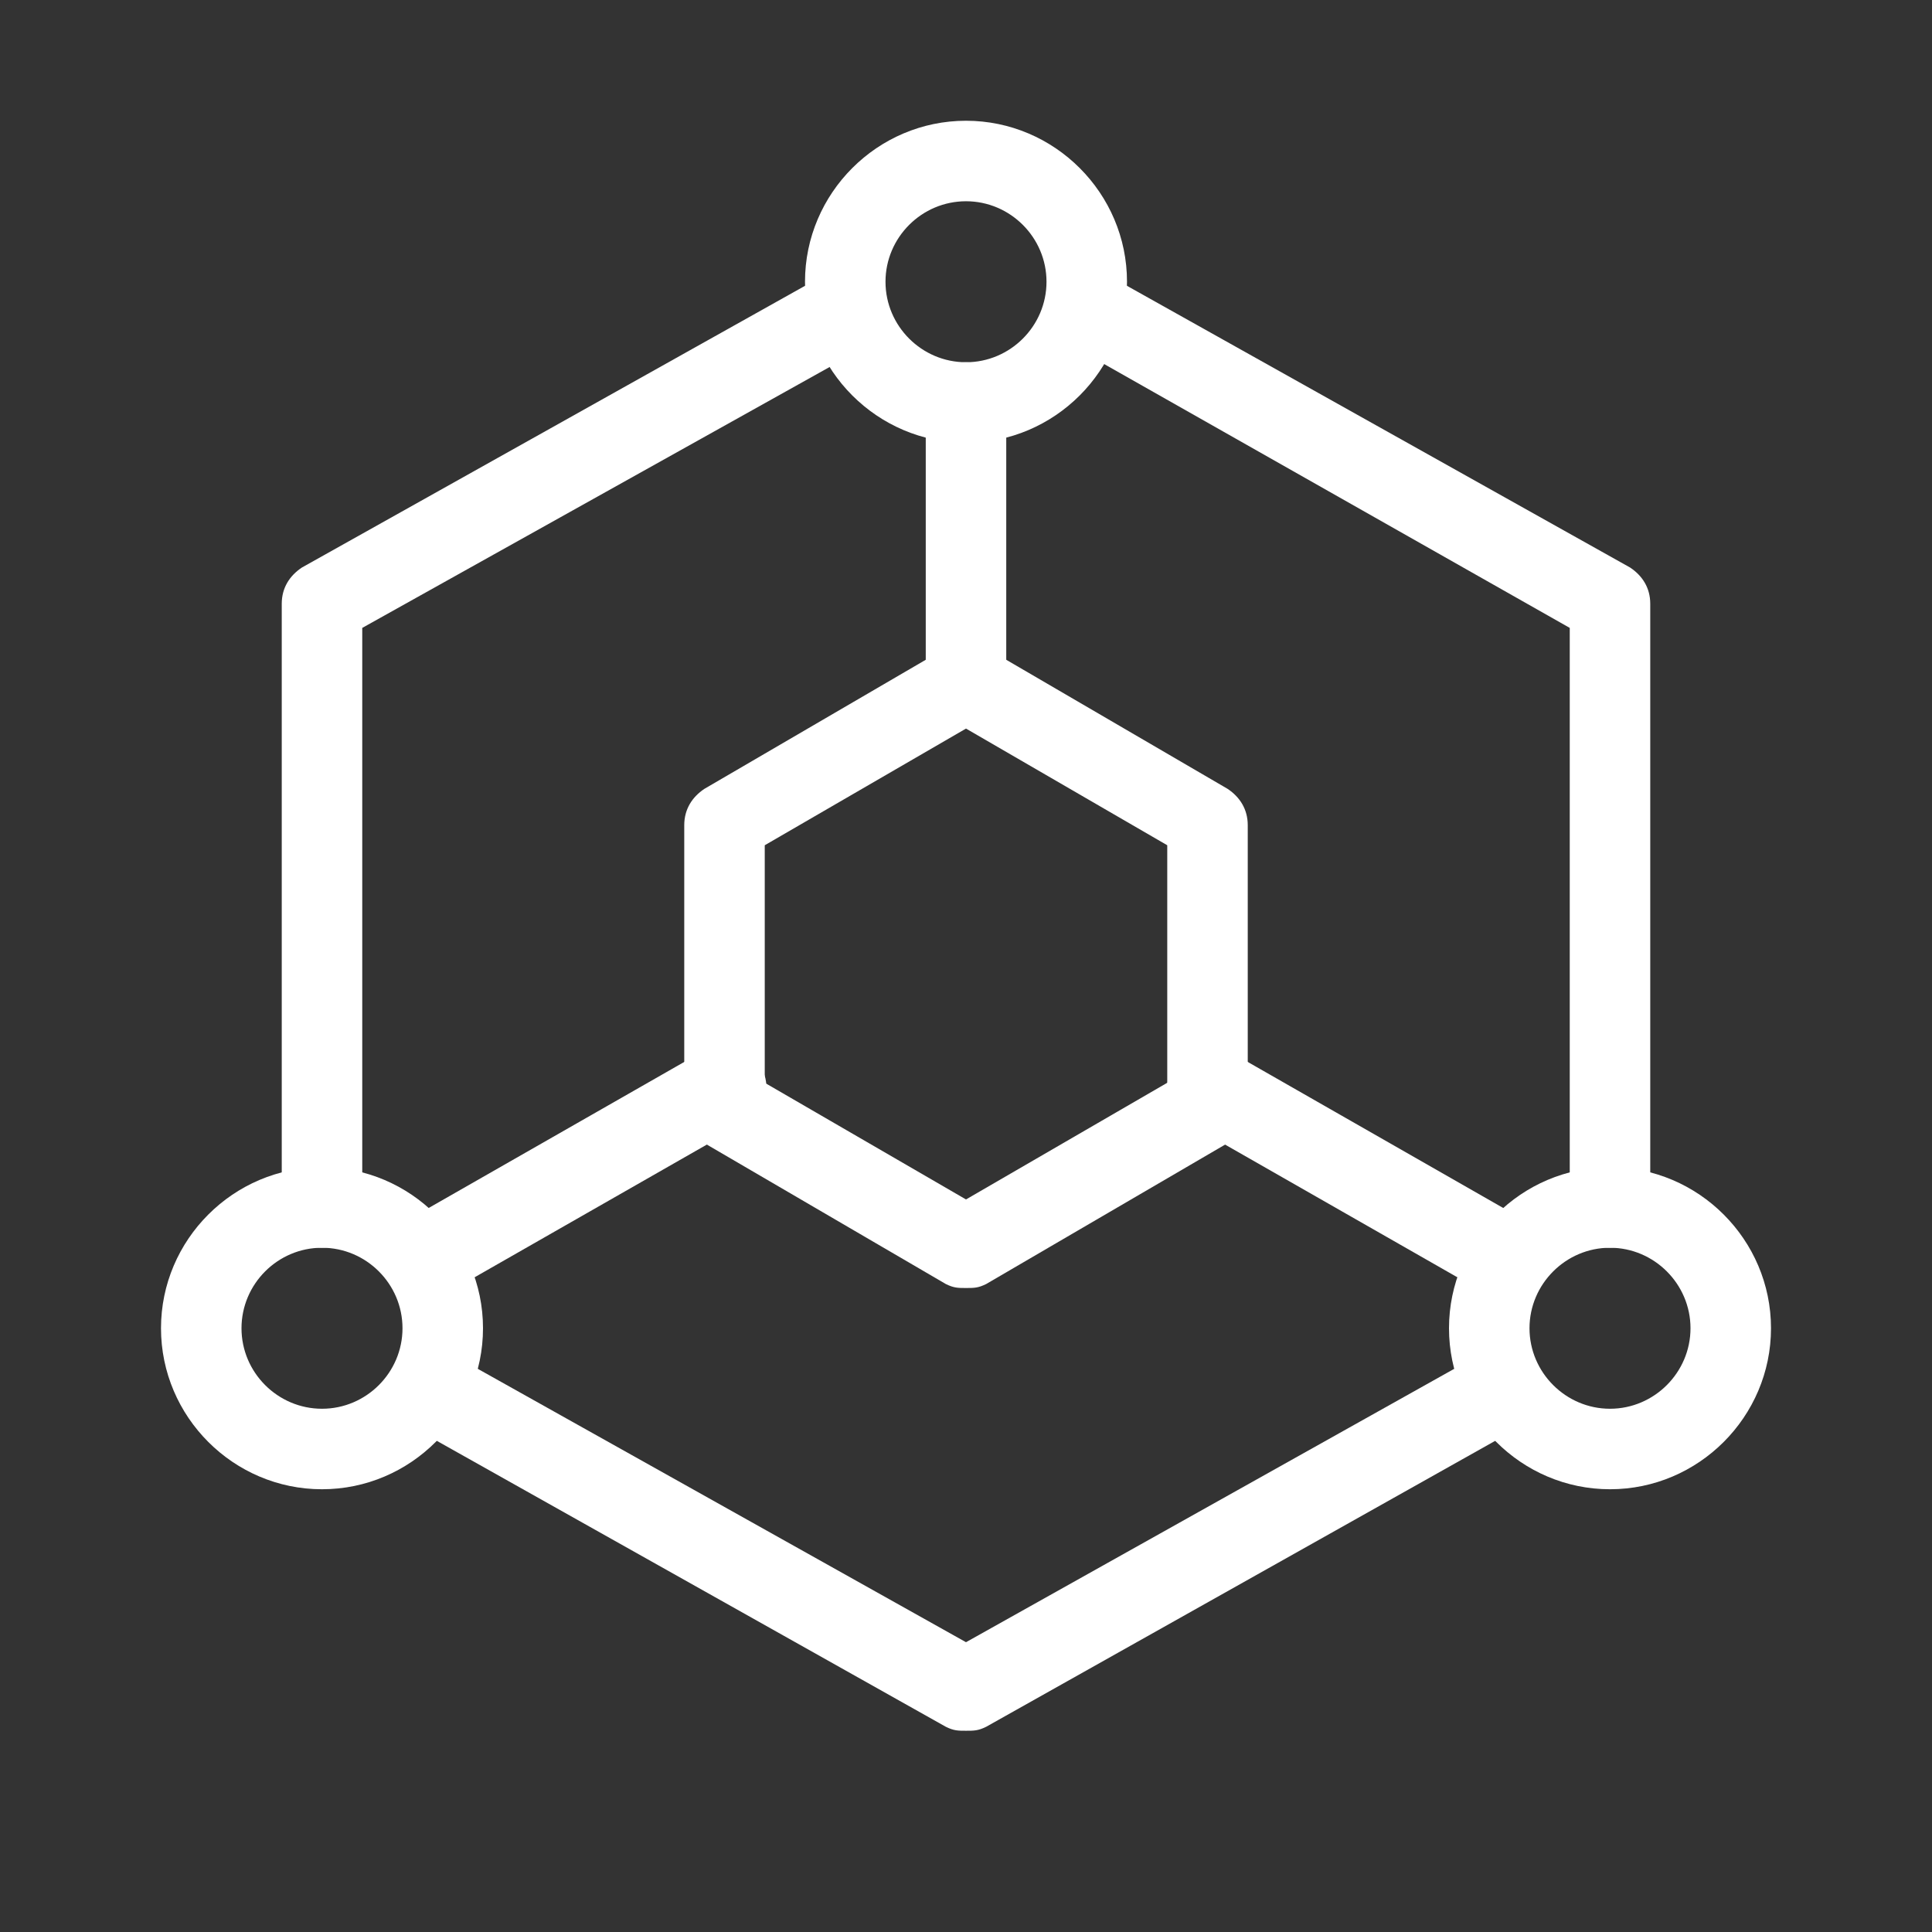
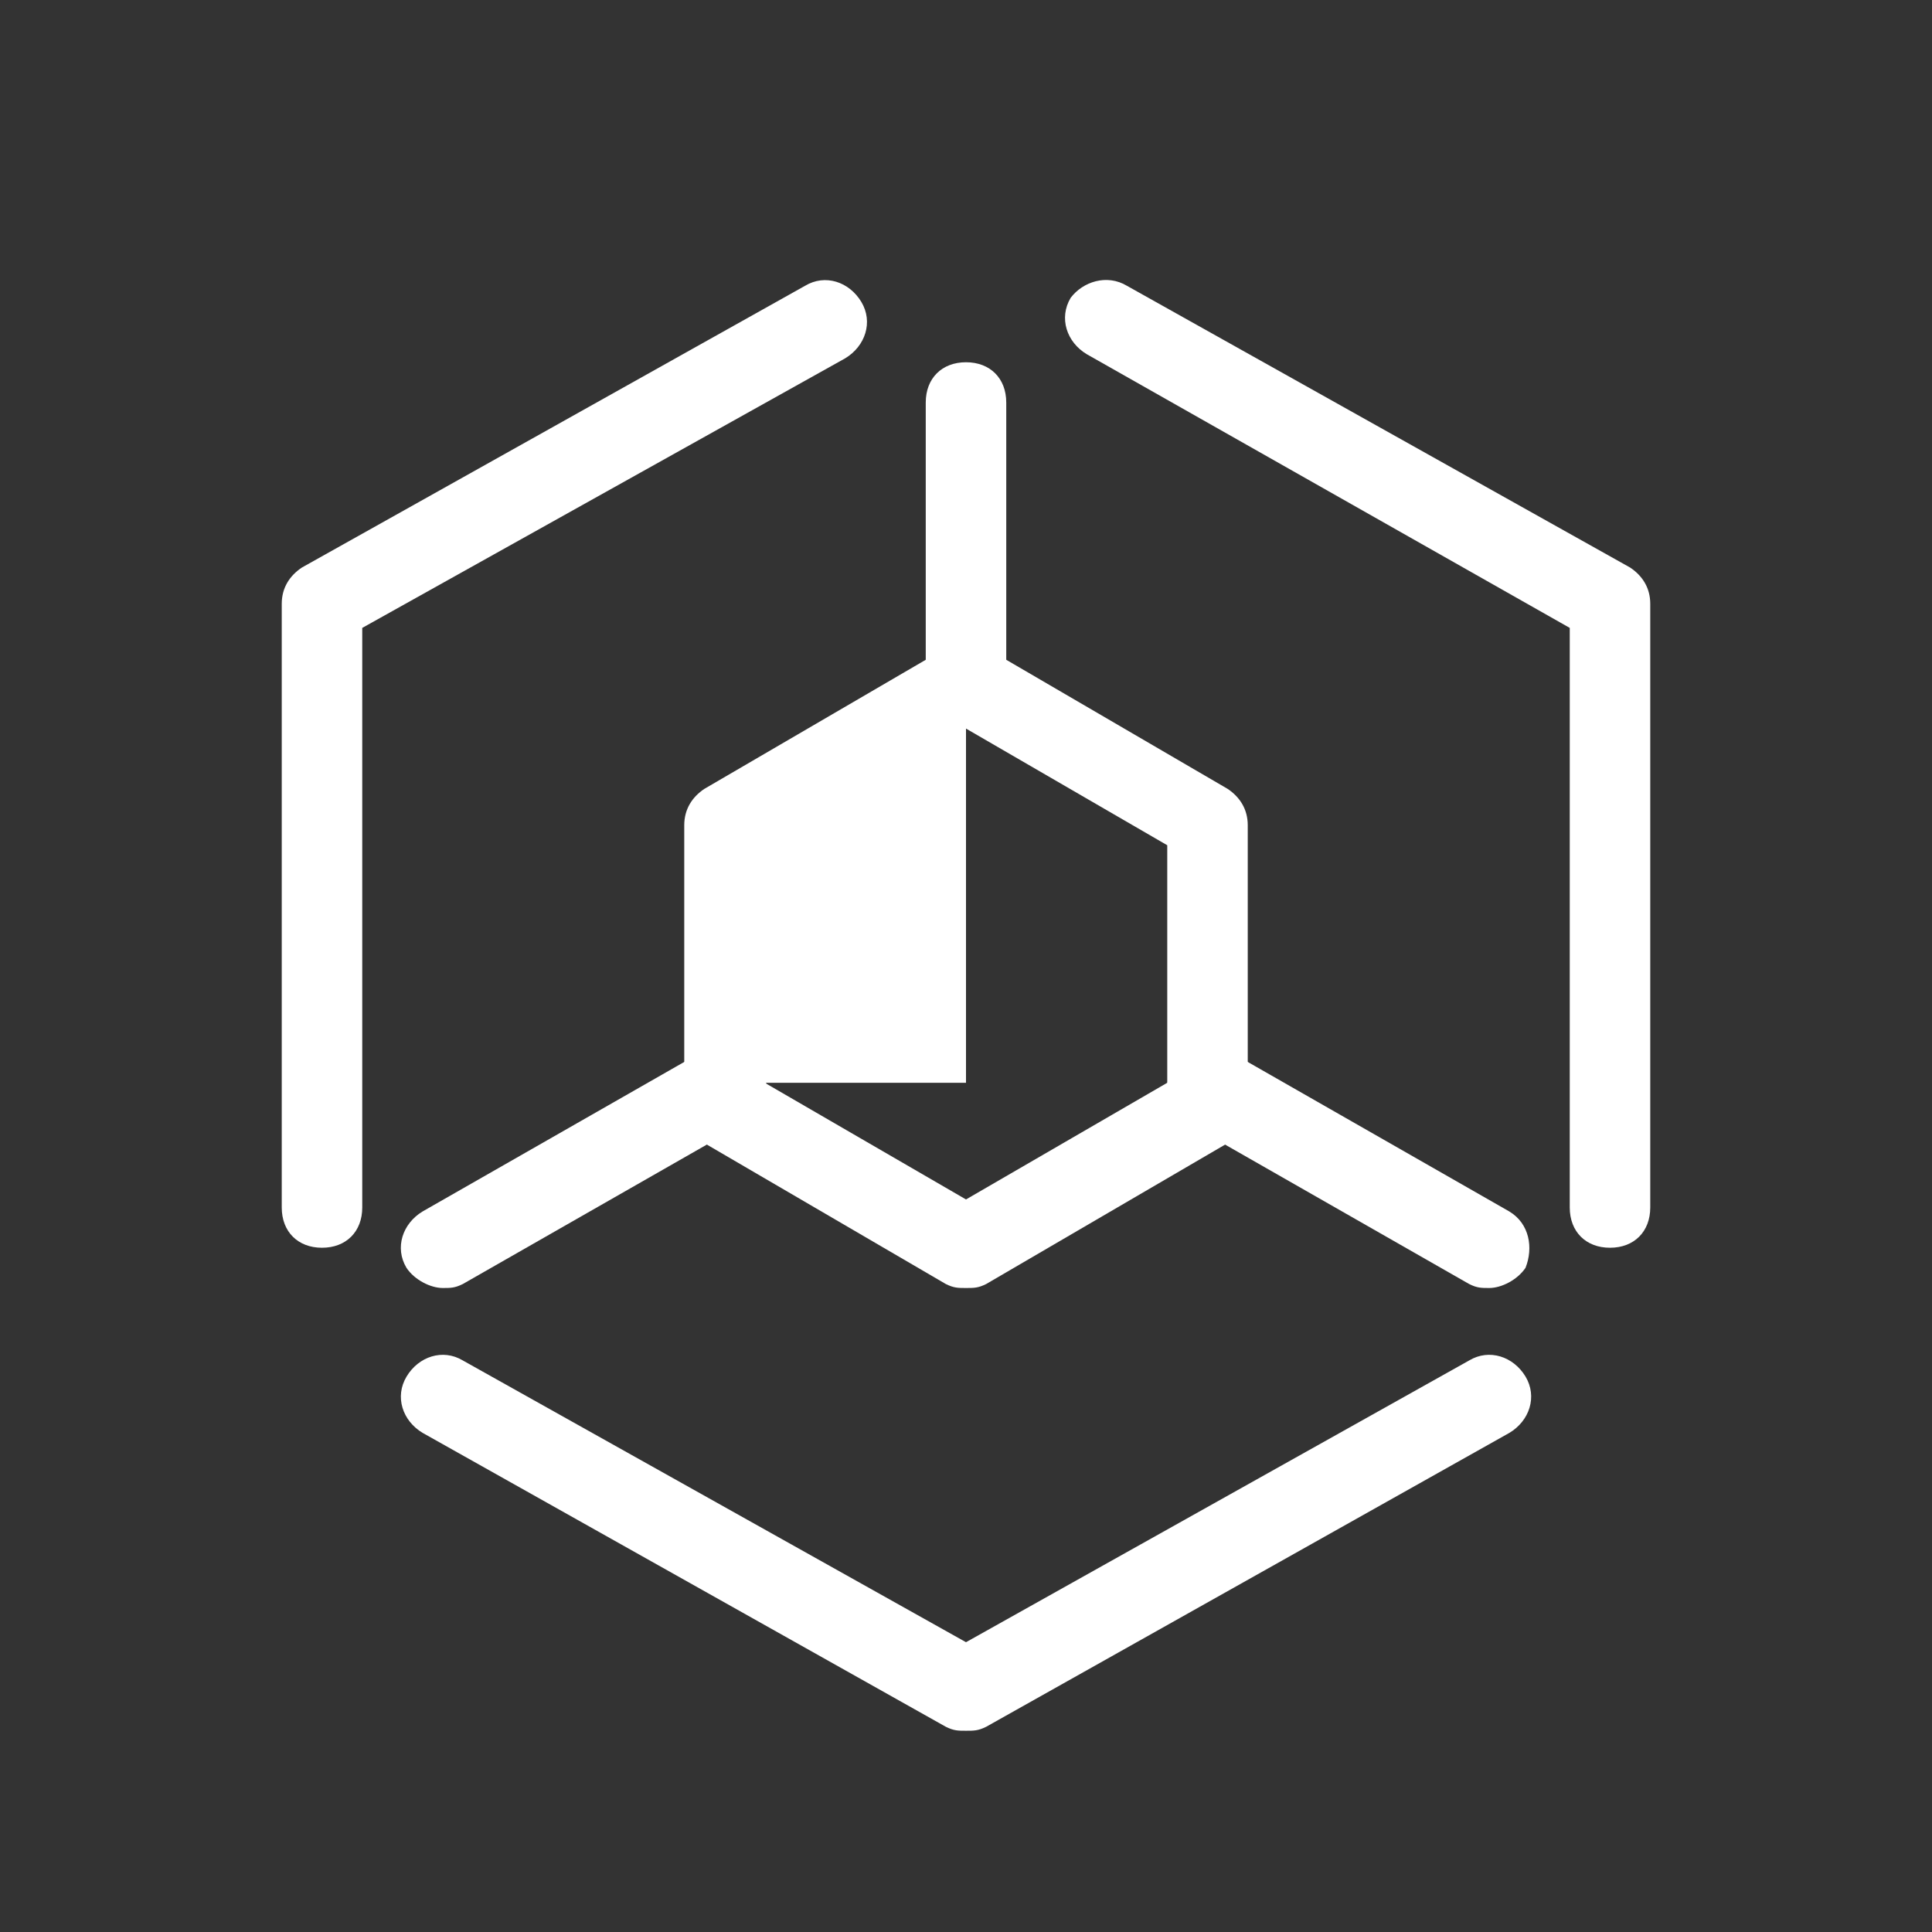
<svg xmlns="http://www.w3.org/2000/svg" width="18" height="18" viewBox="0 0 18 18" fill="none">
  <rect x="0" y="0" width="18" height="18" fill="#333333" stroke="none" />
-   <path d="M9 16.125C8.925 16.125 8.887 16.125 8.812 16.088L3.938 13.35C3.75 13.238 3.675 13.013 3.788 12.825C3.9 12.638 4.125 12.563 4.312 12.675L9 15.3L13.688 12.675C13.875 12.563 14.1 12.638 14.213 12.825C14.325 13.013 14.25 13.238 14.062 13.35L9.188 16.088C9.113 16.125 9.075 16.125 9 16.125ZM15 11.625C14.775 11.625 14.625 11.475 14.625 11.25V5.85L10.125 3.3C9.938 3.188 9.863 2.963 9.975 2.775C10.088 2.625 10.312 2.55 10.5 2.663L15.188 5.288C15.3 5.363 15.375 5.475 15.375 5.625V11.25C15.375 11.475 15.225 11.625 15 11.625ZM3 11.625C2.775 11.625 2.625 11.475 2.625 11.25V5.625C2.625 5.475 2.7 5.363 2.812 5.288L7.5 2.663C7.688 2.55 7.912 2.625 8.025 2.813C8.137 3 8.062 3.225 7.875 3.338L3.375 5.85V11.25C3.375 11.475 3.225 11.625 3 11.625ZM9 12C8.925 12 8.887 12 8.812 11.963L6.562 10.65C6.45 10.575 6.375 10.463 6.375 10.313V7.688C6.375 7.538 6.45 7.425 6.562 7.35L8.812 6.038C8.925 5.963 9.075 5.963 9.188 6.038L11.438 7.35C11.55 7.425 11.625 7.538 11.625 7.688V10.313C11.625 10.463 11.55 10.575 11.438 10.65L9.188 11.963C9.113 12 9.075 12 9 12ZM7.125 10.088L9 11.175L10.875 10.088V7.875L9 6.788L7.125 7.875V10.088Z" fill="white" />
+   <path d="M9 16.125C8.925 16.125 8.887 16.125 8.812 16.088L3.938 13.35C3.75 13.238 3.675 13.013 3.788 12.825C3.9 12.638 4.125 12.563 4.312 12.675L9 15.3L13.688 12.675C13.875 12.563 14.1 12.638 14.213 12.825C14.325 13.013 14.25 13.238 14.062 13.35L9.188 16.088C9.113 16.125 9.075 16.125 9 16.125ZM15 11.625C14.775 11.625 14.625 11.475 14.625 11.25V5.85L10.125 3.3C9.938 3.188 9.863 2.963 9.975 2.775C10.088 2.625 10.312 2.55 10.5 2.663L15.188 5.288C15.3 5.363 15.375 5.475 15.375 5.625V11.25C15.375 11.475 15.225 11.625 15 11.625ZM3 11.625C2.775 11.625 2.625 11.475 2.625 11.25V5.625C2.625 5.475 2.7 5.363 2.812 5.288L7.5 2.663C7.688 2.55 7.912 2.625 8.025 2.813C8.137 3 8.062 3.225 7.875 3.338L3.375 5.85V11.25C3.375 11.475 3.225 11.625 3 11.625ZM9 12C8.925 12 8.887 12 8.812 11.963L6.562 10.65C6.45 10.575 6.375 10.463 6.375 10.313V7.688C6.375 7.538 6.45 7.425 6.562 7.35L8.812 6.038C8.925 5.963 9.075 5.963 9.188 6.038L11.438 7.35C11.55 7.425 11.625 7.538 11.625 7.688V10.313C11.625 10.463 11.55 10.575 11.438 10.65L9.188 11.963C9.113 12 9.075 12 9 12ZM7.125 10.088L9 11.175L10.875 10.088V7.875L9 6.788V10.088Z" fill="white" />
  <path d="M9 6.75C8.775 6.75 8.625 6.6 8.625 6.375V3.75C8.625 3.525 8.775 3.375 9 3.375C9.225 3.375 9.375 3.525 9.375 3.75V6.375C9.375 6.6 9.225 6.75 9 6.75ZM13.875 12C13.8 12 13.762 12 13.688 11.963L11.062 10.463C10.875 10.35 10.838 10.125 10.912 9.938C11.025 9.75 11.25 9.713 11.438 9.787L14.062 11.287C14.25 11.4 14.287 11.625 14.213 11.812C14.137 11.925 13.988 12 13.875 12ZM4.125 12C4.012 12 3.862 11.925 3.787 11.812C3.675 11.625 3.75 11.4 3.937 11.287L6.562 9.787C6.75 9.675 6.975 9.75 7.087 9.938C7.2 10.125 7.125 10.35 6.937 10.463L4.312 11.963C4.237 12 4.2 12 4.125 12Z" fill="white" />
-   <path d="M9 4.125C8.175 4.125 7.5 3.45 7.5 2.625C7.5 1.8 8.175 1.125 9 1.125C9.825 1.125 10.5 1.8 10.5 2.625C10.5 3.45 9.825 4.125 9 4.125ZM9 1.875C8.588 1.875 8.25 2.212 8.25 2.625C8.25 3.038 8.588 3.375 9 3.375C9.412 3.375 9.75 3.038 9.75 2.625C9.75 2.212 9.412 1.875 9 1.875ZM3 13.875C2.175 13.875 1.5 13.2 1.5 12.375C1.5 11.55 2.175 10.875 3 10.875C3.825 10.875 4.5 11.55 4.5 12.375C4.5 13.2 3.825 13.875 3 13.875ZM3 11.625C2.587 11.625 2.25 11.963 2.25 12.375C2.25 12.787 2.587 13.125 3 13.125C3.413 13.125 3.75 12.787 3.75 12.375C3.75 11.963 3.413 11.625 3 11.625ZM15 13.875C14.175 13.875 13.5 13.2 13.5 12.375C13.5 11.55 14.175 10.875 15 10.875C15.825 10.875 16.5 11.55 16.5 12.375C16.5 13.2 15.825 13.875 15 13.875ZM15 11.625C14.588 11.625 14.25 11.963 14.25 12.375C14.25 12.787 14.588 13.125 15 13.125C15.412 13.125 15.75 12.787 15.75 12.375C15.75 11.963 15.412 11.625 15 11.625Z" fill="white" />
</svg>